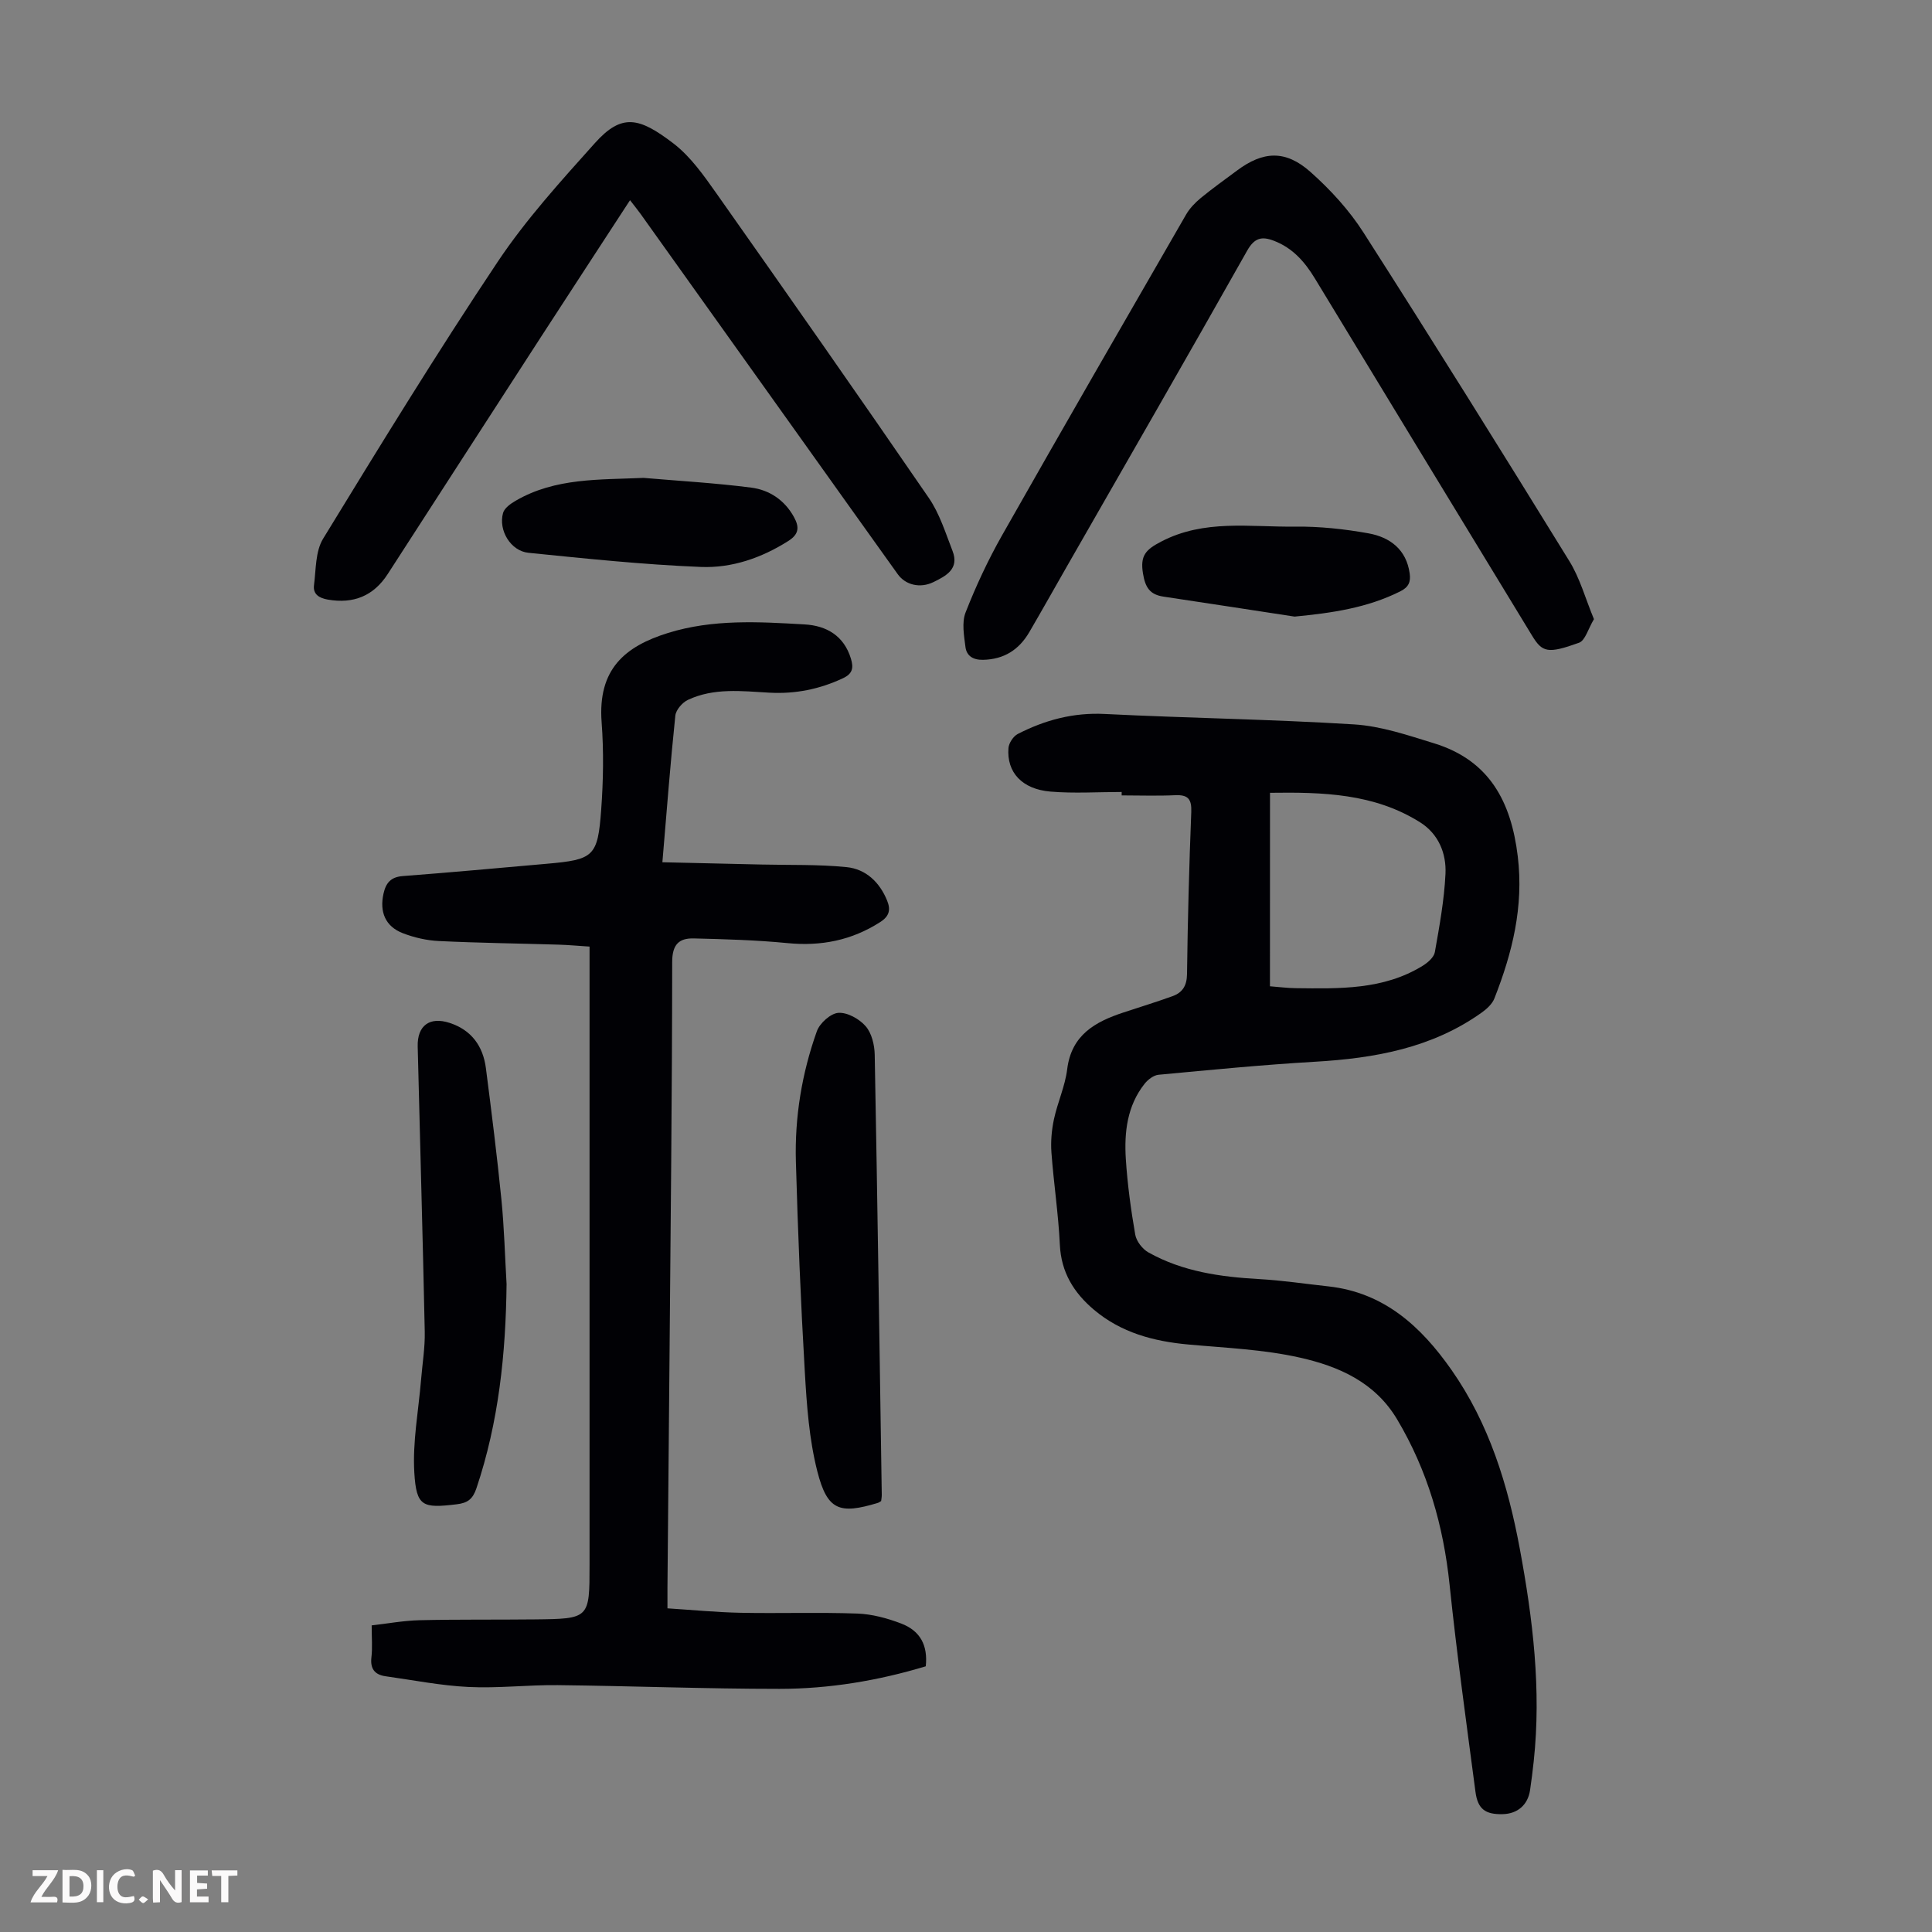
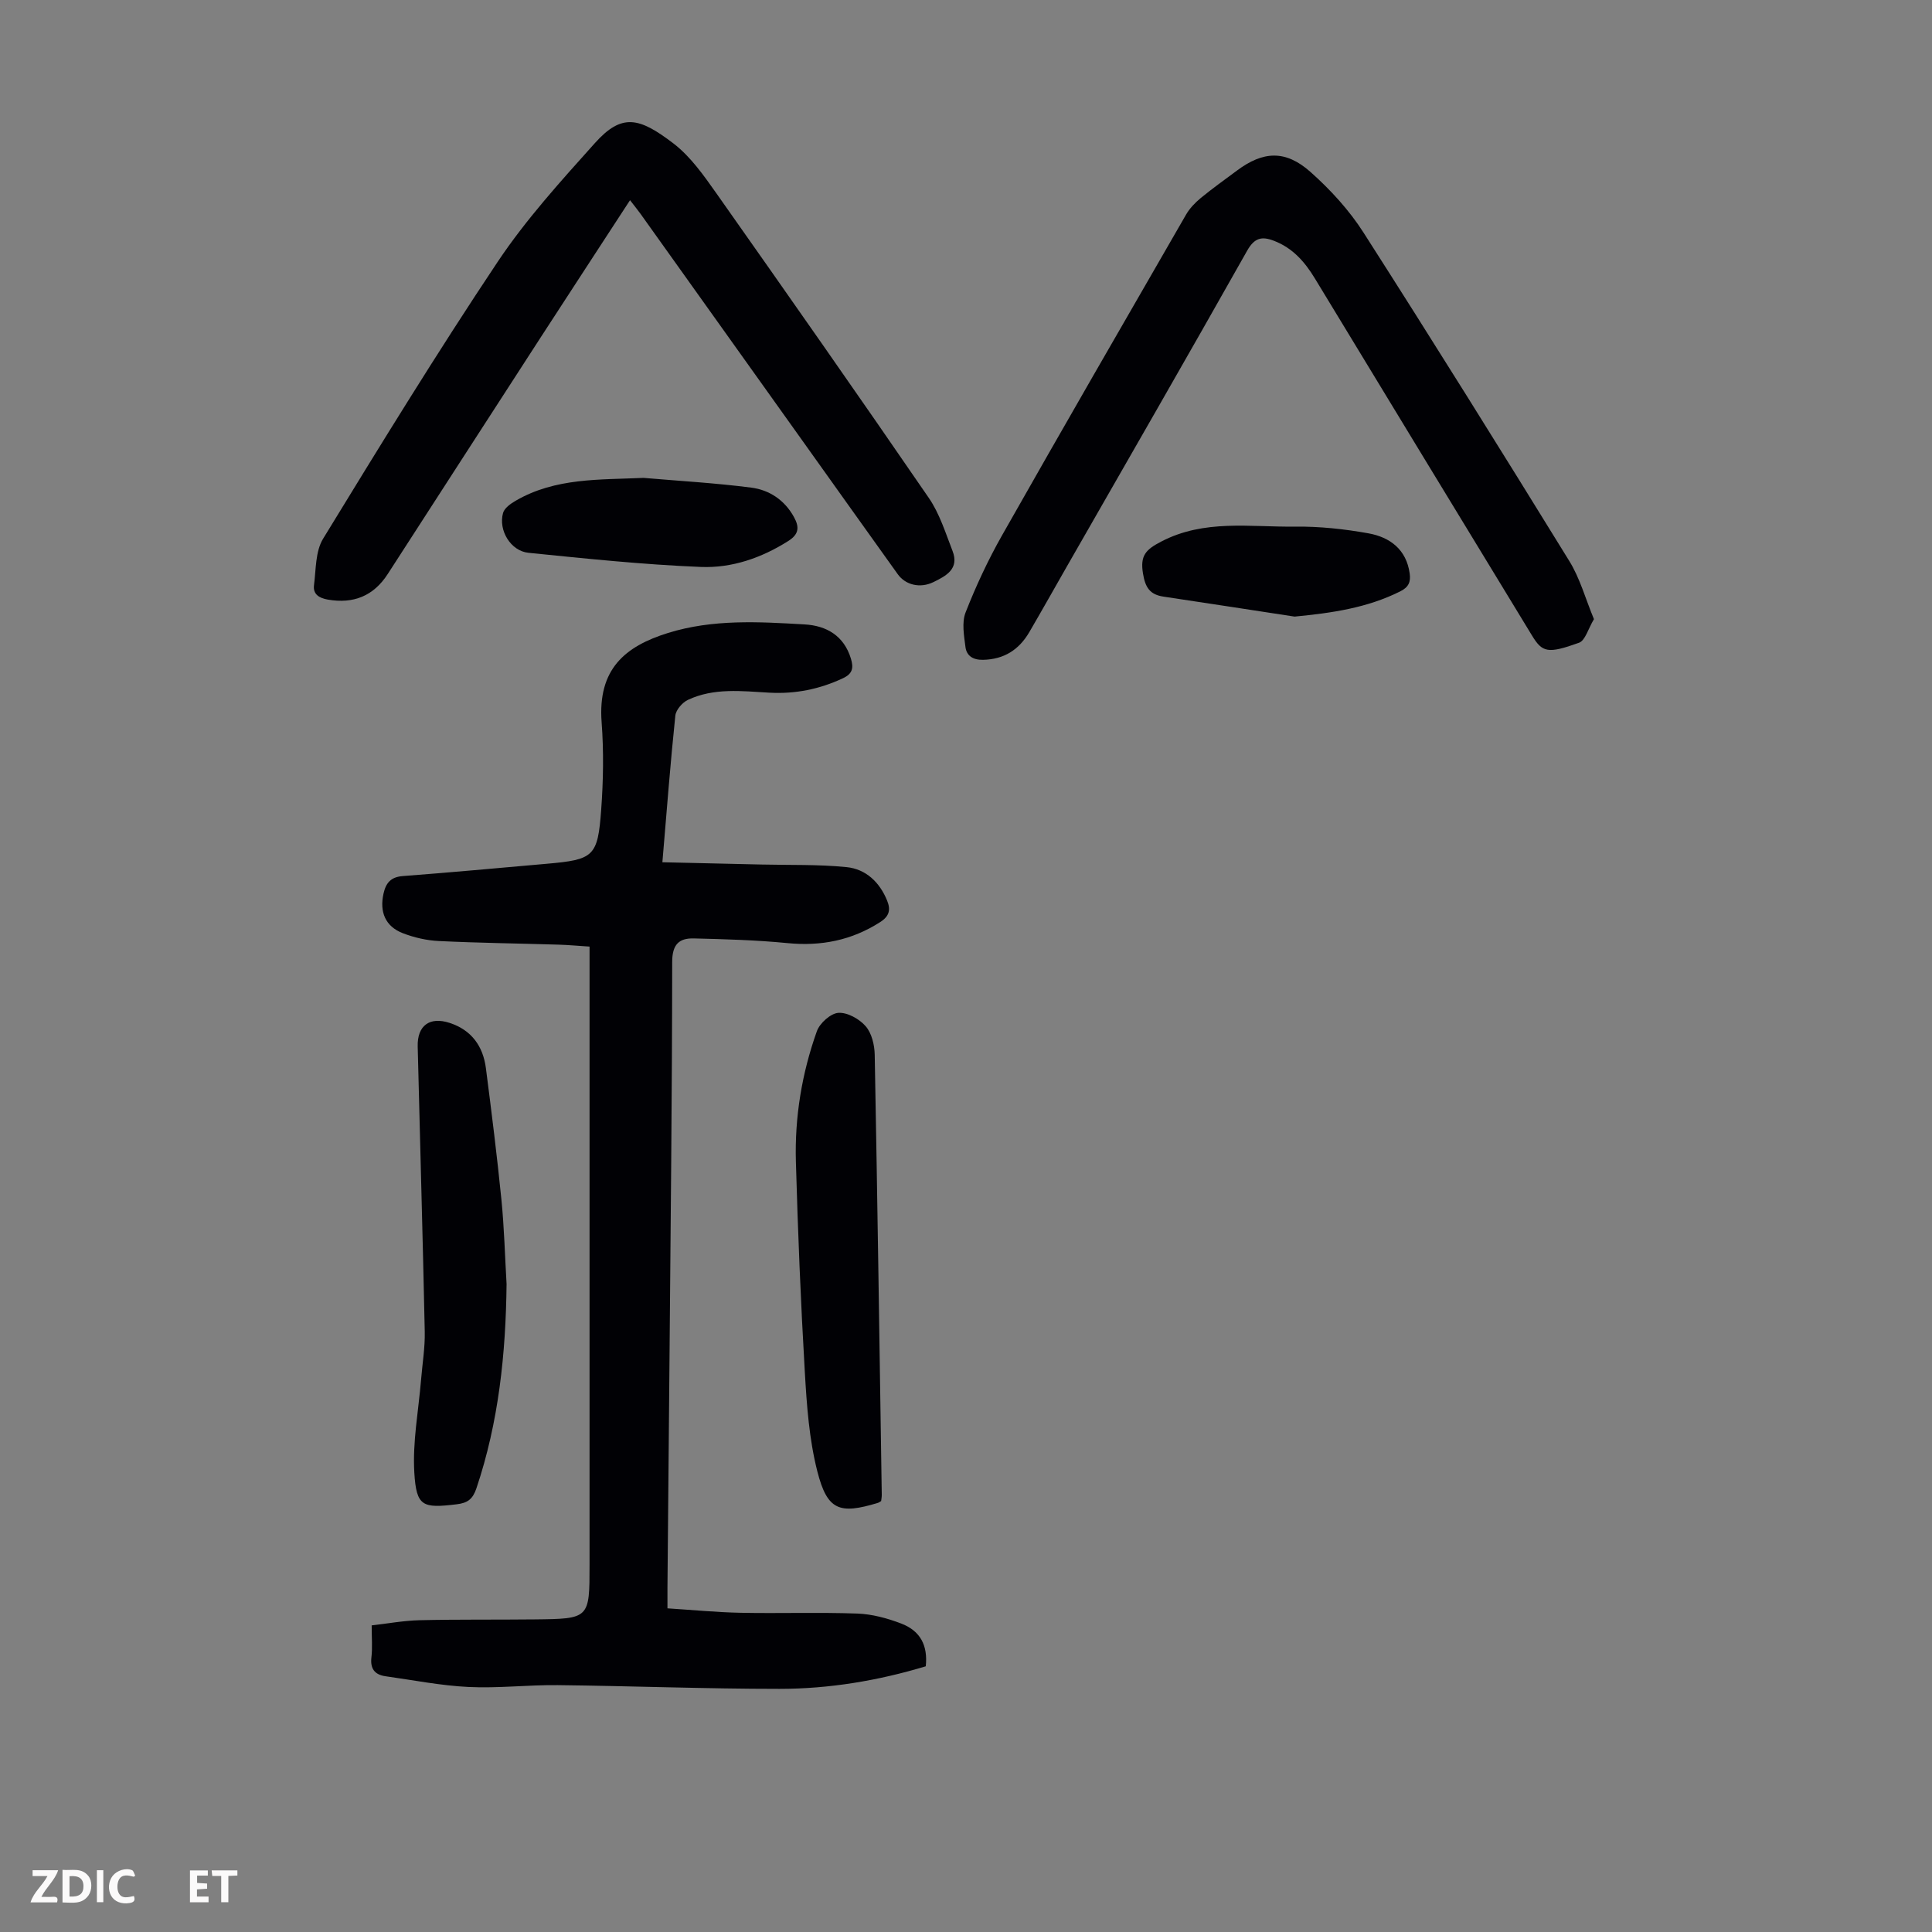
<svg xmlns="http://www.w3.org/2000/svg" enable-background="new 0 0 400 400" viewBox="0 0 400 400">
  <rect x="0" y="0" width="400" height="400" fill="#808080" stroke="none" />
  <g fill="#fbfafa">
-     <path d="m37.59 393.81c-.92.31-1.52.05-2-.78-.7-1.2-1.52-2.34-2.47-3.78v4.59c-.55.03-.95.05-1.41.07-.03-.37-.06-.64-.06-.91 0-1.91 0-3.81 0-5.7 1.13-.41 1.77-.03 2.29.91.62 1.11 1.38 2.14 2.31 3.19v-4.2h1.35v6.61z" />
    <path d="m12.94 393.88v-6.75c1.9.19 3.93-.54 5.37 1.29.8 1.01.78 2.88.03 3.97-1.37 1.97-3.4 1.51-5.4 1.49m1.45-1.22c2.04.12 2.92-.58 2.89-2.21-.03-1.51-.98-2.19-2.89-2z" />
    <path d="m11.81 393.87h-5.49c.68-2.18 2.47-3.48 3.51-5.45h-3.08v-1.21h5.29c-.71 2.13-2.44 3.48-3.47 5.51.86 0 1.63.04 2.39-.01.79-.05 1.14.21.85 1.16" />
    <path d="m39.33 393.86v-6.61h3.7v1.07h-2.22v1.52c.68.04 1.34.09 2.07.13v1.07c-.72.05-1.38.09-2.1.14v1.48h2.4v1.19h-3.85z" />
    <path d="m27.71 388.56c-1.15-.3-2.46-.61-3.1.64-.37.73-.41 1.93-.06 2.67.63 1.35 1.99.93 3.17.68.35.94-.01 1.32-.93 1.46-1.62.25-3.05-.27-3.76-1.48-.73-1.24-.6-3.03.31-4.17.88-1.11 2.71-1.7 4-1.16.32.13.44.74.65 1.12-.1.08-.19.16-.28.24" />
    <path d="m49.15 387.24v1.07c-.59.02-1.17.05-1.87.08v5.44h-1.48v-5.44h-1.85c-.05-.4-.08-.73-.13-1.15z" />
    <path d="m20.06 387.21h1.33v6.62h-1.33z" />
-     <path d="m30.68 393.25c-.49.38-.8.79-1.05.76-.32-.05-.6-.45-.9-.7.26-.24.51-.64.8-.67.29-.04.62.3 1.15.61" />
  </g>
-   <path d="m232.23 163.97c-4.92 0-9.87.33-14.75-.08-5.89-.5-9.08-4-8.69-9.01.08-1.04 1.01-2.45 1.93-2.92 5.63-2.89 11.51-4.47 18.02-4.14 17.2.86 34.43 1.09 51.62 2.16 5.59.35 11.15 2.25 16.57 3.92 11.42 3.52 15.94 12.04 17.31 23.42 1.25 10.42-1.13 19.95-4.84 29.39-.44 1.13-1.54 2.15-2.57 2.89-10.33 7.39-22.19 9.5-34.55 10.22-10.83.63-21.63 1.69-32.43 2.7-1.02.1-2.2 1.01-2.88 1.87-3.62 4.58-4.23 10.06-3.88 15.59.34 5.24 1.05 10.47 1.95 15.64.24 1.37 1.49 2.99 2.73 3.68 7.09 3.98 14.92 5.07 22.92 5.52 4.79.27 9.56.99 14.33 1.51 11.55 1.27 19.21 8.32 25.5 17.3 7.8 11.14 11.68 23.81 14.13 36.98 2.71 14.56 4.49 29.2 2.89 44.05-.22 2-.46 4-.76 5.99-.46 3.05-2.6 4.89-5.69 4.95-3.55.08-5.14-1.03-5.61-4.62-1.88-14.29-3.87-28.56-5.36-42.89-1.27-12.21-4.55-23.62-10.85-34.21-4.59-7.72-12.1-10.98-20.05-12.78-7.57-1.72-15.47-2.03-23.24-2.74-7.17-.66-13.86-2.44-19.49-7.19-4.18-3.53-6.79-7.75-7.06-13.47-.3-6.36-1.27-12.69-1.74-19.05-.17-2.29.04-4.68.52-6.93.75-3.49 2.31-6.84 2.74-10.35.88-7.09 5.77-9.81 11.63-11.74 3.39-1.12 6.81-2.17 10.17-3.38 2.07-.75 2.98-2.16 3.01-4.59.14-11.19.44-22.38.88-33.56.1-2.69-.69-3.58-3.34-3.46-3.68.17-7.38.04-11.07.04 0-.25 0-.48 0-.71zm30.7 40.23c1.97.15 3.62.37 5.28.39 9.07.1 18.2.39 26.35-4.64 1.05-.65 2.32-1.75 2.51-2.82.95-5.36 1.94-10.76 2.2-16.19.21-4.25-1.44-8.28-5.24-10.68-9.52-6-20.17-6.27-31.09-6.12-.01 13.57-.01 26.64-.01 40.06z" fill="#010105" />
  <path d="m138.19 332.99c5.17.33 10.15.82 15.13.92 8.05.16 16.12-.13 24.17.16 3.06.11 6.2.96 9.08 2.06 4.01 1.53 5.55 4.57 5.1 8.86-9.84 2.97-19.98 4.67-30.28 4.67-15.31 0-30.62-.6-45.94-.77-6.15-.07-12.31.68-18.44.38-5.75-.28-11.46-1.42-17.19-2.22-2.25-.32-3.2-1.56-2.92-3.94.23-1.98.05-4.01.05-6.59 3.34-.38 6.6-.99 9.88-1.07 7.94-.19 15.89-.08 23.83-.17 11.4-.12 11.4-.15 11.4-11.31 0-41.19 0-82.37 0-123.56 0-1.33 0-2.67 0-4.43-2.26-.14-4.33-.34-6.4-.4-8.27-.25-16.55-.35-24.81-.75-2.52-.12-5.12-.72-7.47-1.63-3.62-1.41-4.82-4.41-3.98-8.18.5-2.24 1.52-3.45 4-3.64 9.92-.75 19.83-1.67 29.74-2.54 9.79-.86 10.62-1.46 11.33-11.2.44-6.01.54-12.1.09-18.1-.83-11.03 4.85-15.72 13.74-18.49 9.28-2.89 18.82-2.32 28.31-1.77 4.51.26 8.14 2.35 9.57 7.11.55 1.83.39 3.07-1.63 4.02-4.87 2.29-9.91 3.3-15.28 3-5.68-.32-11.46-1.04-16.84 1.49-1.16.54-2.48 2.07-2.61 3.26-1.02 9.78-1.77 19.6-2.68 30.36 6.96.16 13.7.31 20.45.47 5.9.14 11.84-.05 17.69.54 3.98.4 6.84 3.11 8.39 6.93.77 1.89.47 3.23-1.44 4.45-5.91 3.79-12.24 5.03-19.2 4.35-6.43-.63-12.91-.81-19.37-.97-3.07-.08-4.49 1.24-4.49 4.88-.02 27.53-.33 55.05-.56 82.58-.13 15.66-.28 31.33-.42 46.99-.01 1.23 0 2.45 0 4.25z" fill="#010105" />
  <path d="m330.01 128.19c-1.21 2.01-1.8 4.41-3.08 4.88-6.5 2.34-7.61 2.01-9.74-1.48-15-24.64-30.01-49.29-44.97-73.96-2.09-3.44-4.6-6.3-8.47-7.78-2.51-.97-4.03-.63-5.55 2.07-12.36 21.92-24.92 43.72-37.43 65.56-2.55 4.46-5.07 8.95-7.66 13.39-2.13 3.65-5.23 5.65-9.59 5.74-2.06.04-3.39-.82-3.63-2.64-.3-2.37-.79-5.08.02-7.16 2.15-5.49 4.67-10.89 7.58-16.02 12.57-22.18 25.32-44.26 38.06-66.34.75-1.31 1.88-2.48 3.05-3.45 2.42-1.99 4.98-3.81 7.49-5.68 5.41-4.04 10.04-4.33 15.22.27 4.13 3.67 8.02 7.91 10.99 12.56 14.41 22.52 28.55 45.2 42.58 67.96 2.23 3.58 3.37 7.85 5.13 12.08z" fill="#010105" />
  <path d="m130.44 41.45c-6.27 9.63-12.39 18.98-18.47 28.36-10.58 16.33-21.13 32.69-31.69 49.03-2.94 4.56-7.1 6.22-12.41 5.3-1.78-.31-3.1-1.1-2.86-2.98.42-3.26.28-7 1.88-9.62 11.78-19.27 23.6-38.54 36.14-57.32 5.86-8.78 13.07-16.71 20.14-24.6 5.57-6.21 9.16-5.35 16.26.08 3.55 2.72 6.3 6.66 8.93 10.38 14.76 20.94 29.46 41.92 43.96 63.04 2.22 3.24 3.44 7.21 4.89 10.94 1.45 3.71-1.32 5.18-3.98 6.47-2.73 1.32-5.76.6-7.37-1.66-6.71-9.37-13.4-18.76-20.09-28.14-11.05-15.48-22.09-30.97-33.15-46.45-.64-.89-1.34-1.74-2.18-2.83z" fill="#010105" />
  <path d="m104.88 265.84c-.16 14.4-1.62 28.55-6.24 42.29-.76 2.26-1.83 3.05-4.11 3.32-7.02.84-8.33.49-8.75-6.56-.38-6.37.87-12.83 1.4-19.25.27-3.32.83-6.64.76-9.95-.41-19.67-.98-39.35-1.46-59.02-.11-4.34 2.47-6.24 6.61-4.89 4.52 1.47 6.92 4.81 7.51 9.37 1.17 9.08 2.31 18.17 3.22 27.28.57 5.79.72 11.61 1.06 17.41z" fill="#010105" />
  <path d="m182.43 310.78c-.28.16-.46.31-.66.37-7.98 2.43-10.49 1.57-12.56-6.56-1.69-6.64-2.18-13.65-2.58-20.53-.85-14.51-1.44-29.03-1.85-43.56-.26-9.23 1.24-18.3 4.34-26.99.59-1.67 2.85-3.7 4.45-3.81 1.87-.13 4.35 1.26 5.66 2.77 1.25 1.44 1.83 3.87 1.87 5.88.57 30.39 1 60.79 1.46 91.18 0 .44-.09.88-.13 1.25z" fill="#010105" />
  <path d="m133.23 98.94c7.45.64 14.92 1.06 22.33 2.02 3.72.48 6.87 2.56 8.81 6.07 1.15 2.08 1.08 3.56-1.17 4.98-5.55 3.52-11.71 5.63-18.09 5.37-11.92-.48-23.82-1.73-35.7-2.93-3.68-.37-6.26-4.66-5.26-8.24.28-1.02 1.58-1.94 2.62-2.54 8.24-4.79 17.36-4.31 26.46-4.73z" fill="#010105" />
  <path d="m268.03 127.66c-9.04-1.38-18.07-2.78-27.11-4.13-2.84-.42-3.8-1.86-4.28-4.81-.61-3.71.58-4.93 3.77-6.59 8.93-4.66 18.37-2.98 27.65-3.1 5.1-.06 10.28.49 15.31 1.4 4.4.8 7.81 3.33 8.49 8.3.23 1.7-.16 2.81-1.94 3.7-6.89 3.45-14.22 4.49-21.89 5.23z" fill="#010105" />
</svg>